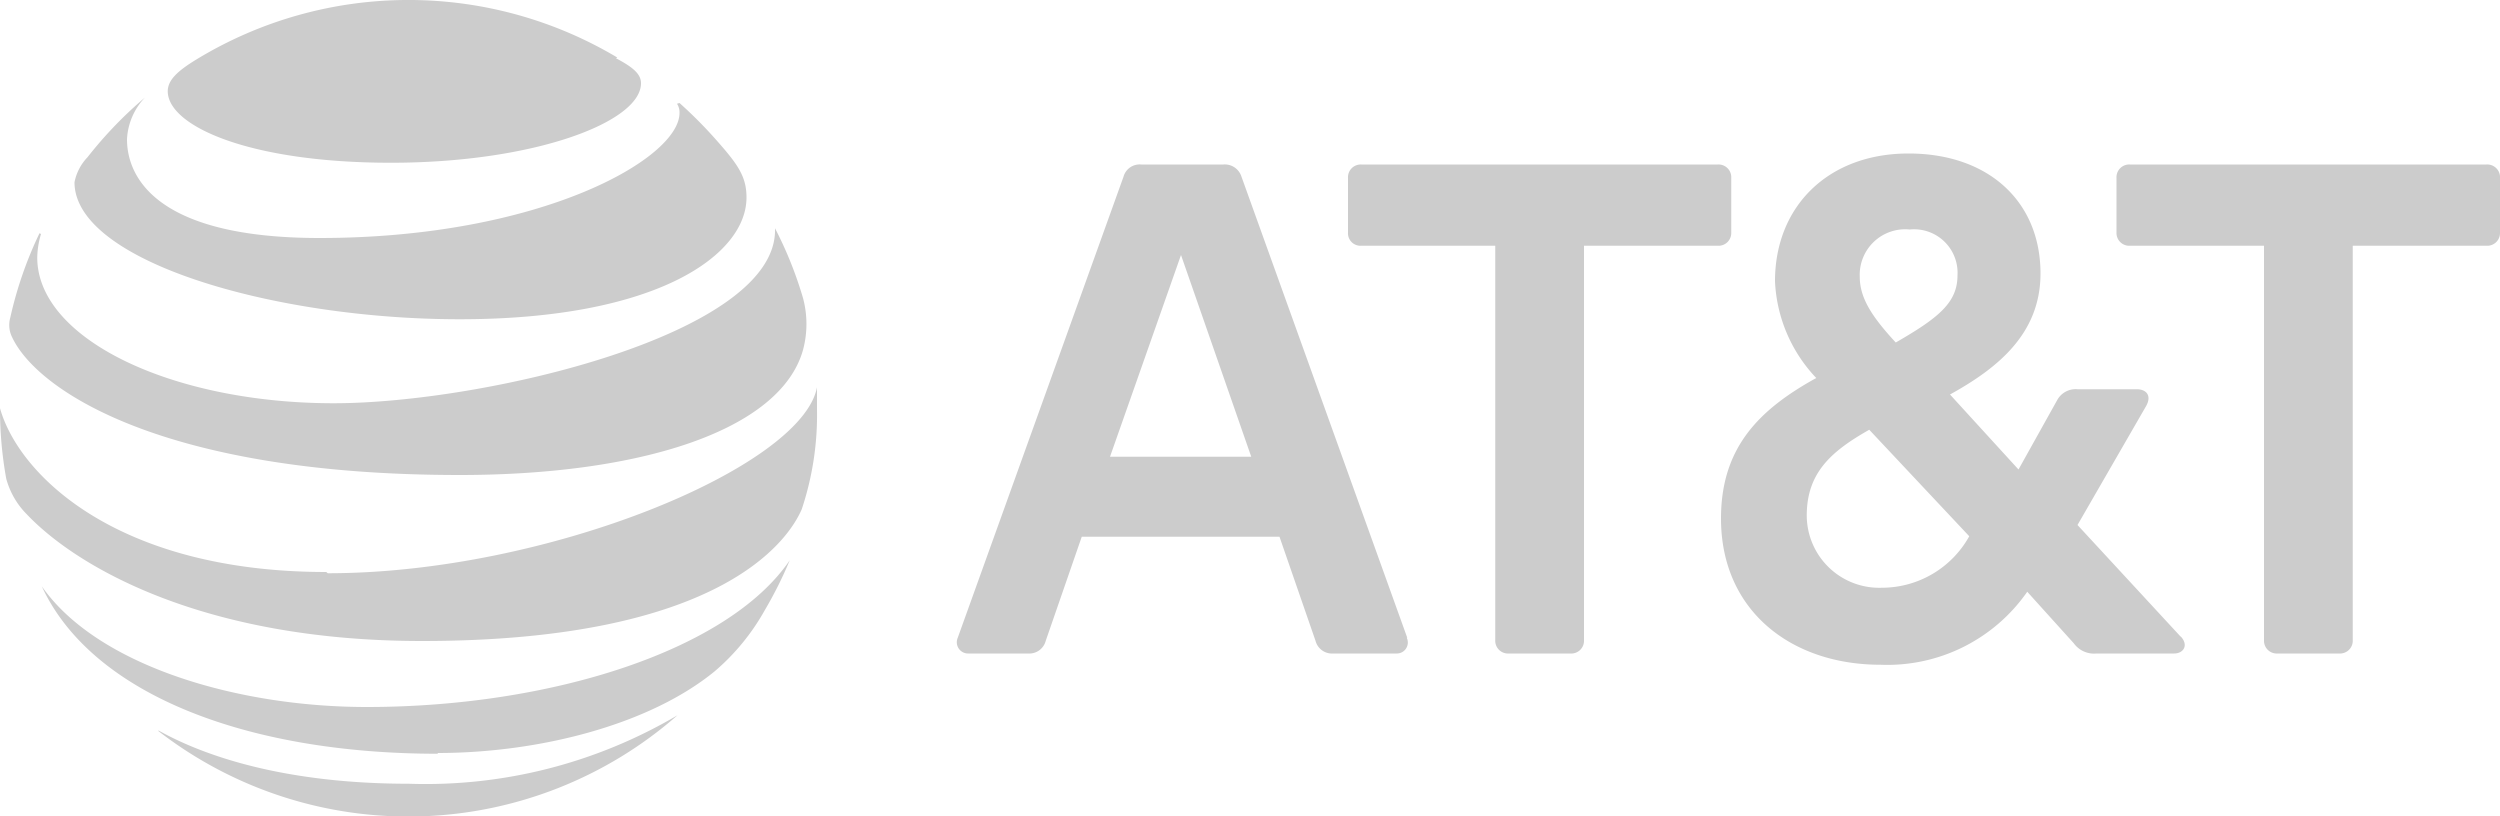
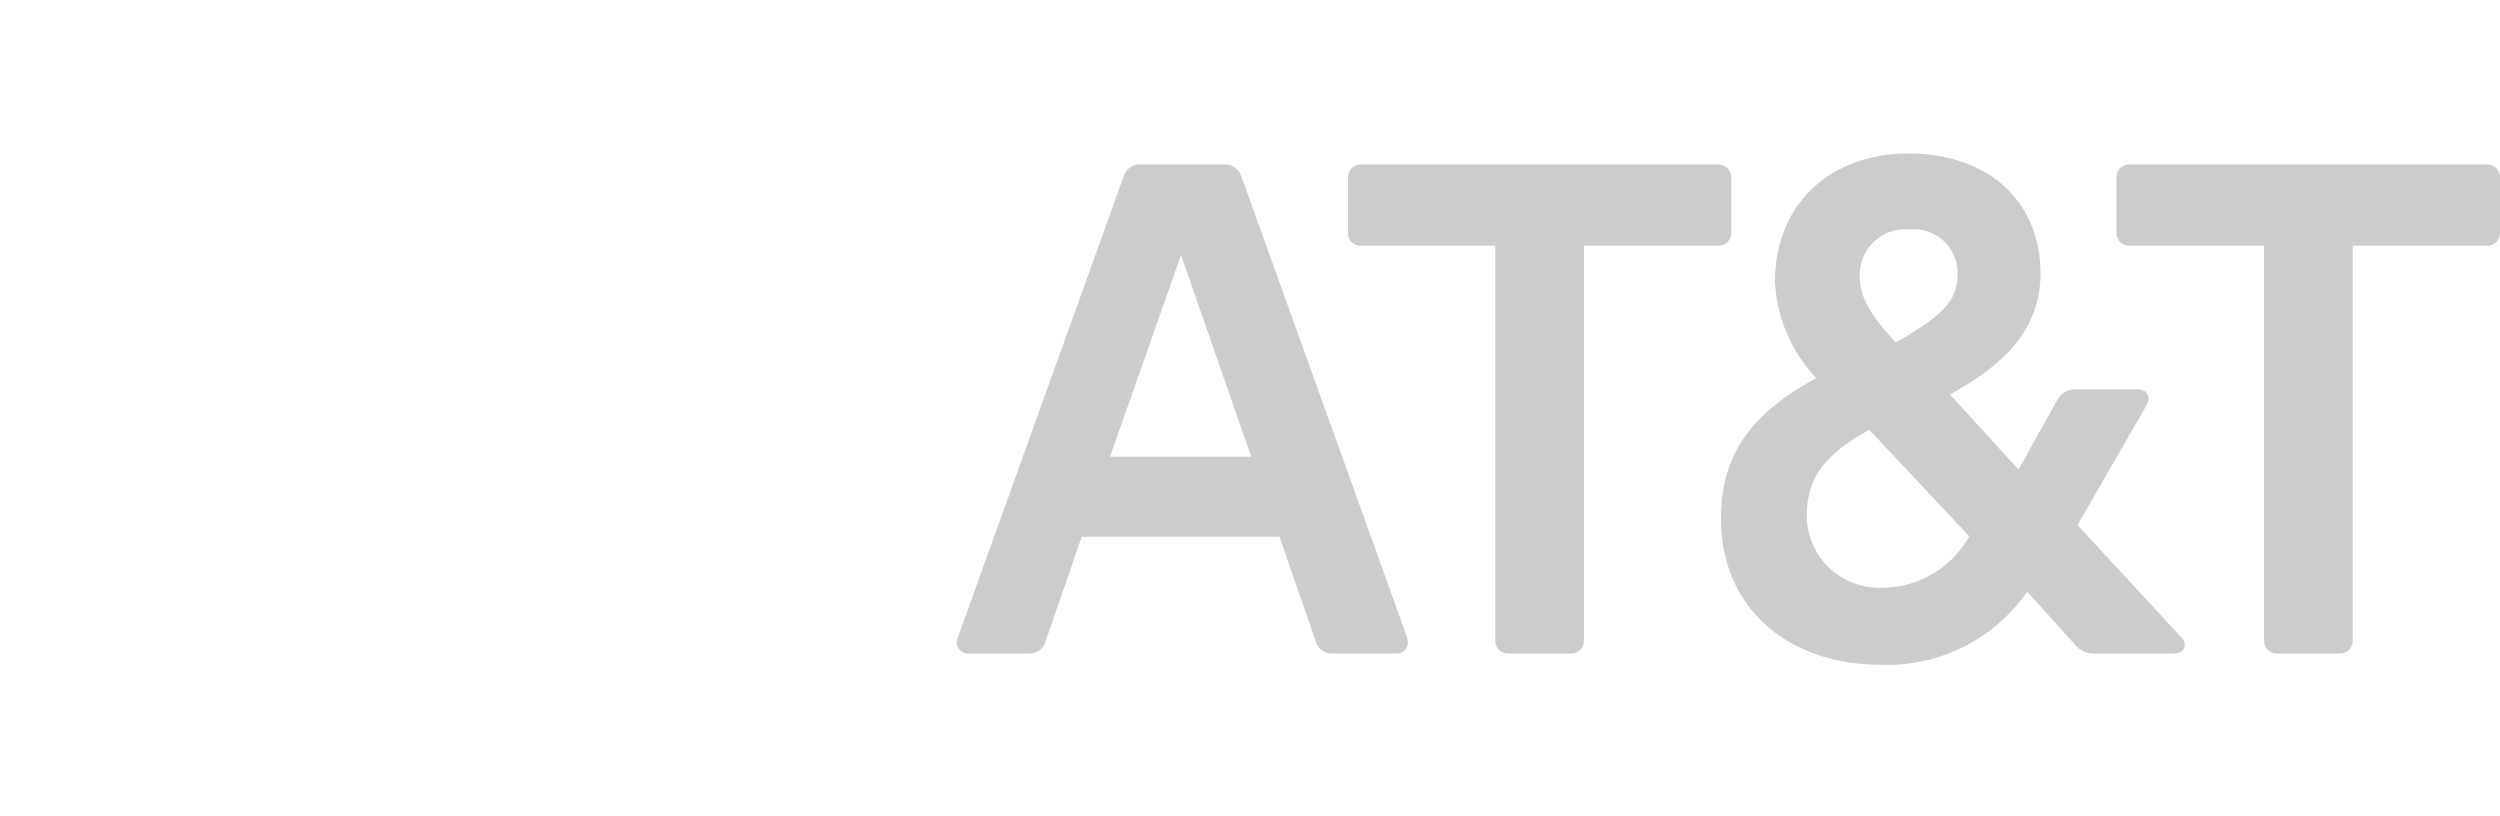
<svg xmlns="http://www.w3.org/2000/svg" viewBox="0 0 100 32.66">
  <defs>
    <style>.cls-1{fill:#ccc;}</style>
  </defs>
  <title>AT&amp;amp;T</title>
  <g id="Layer_2" data-name="Layer 2">
    <g id="content">
      <path id="path14" class="cls-1" d="M62.81,26.14a.51.51,0,0,0,.55-.53V9.83h5.35a.51.51,0,0,0,.54-.53V7.12a.51.51,0,0,0-.54-.54H54.45a.51.51,0,0,0-.53.54V9.3a.5.5,0,0,0,.53.53h5.36V25.61a.51.51,0,0,0,.54.53Zm24.42-.68c.32.34.12.68-.27.68h-3.1a1,1,0,0,1-.91-.41l-1.86-2.06a6.82,6.82,0,0,1-5.87,2.92c-3.57,0-6.38-2.16-6.38-5.85,0-2.83,1.51-4.35,3.81-5.62A6,6,0,0,1,71,11.25c0-3,2.13-5.11,5.34-5.11s5.28,1.93,5.28,4.8c0,2.44-1.76,3.81-3.62,4.84l2.74,3L82.29,16a.84.84,0,0,1,.81-.43h2.37c.39,0,.61.26.37.68L83.1,21l4.13,4.47M76.39,9.18a1.82,1.82,0,0,0-2,1.88c0,.83.44,1.56,1.44,2.64,1.74-1,2.47-1.61,2.47-2.69a1.74,1.74,0,0,0-1.91-1.83m-1.1,14.33a4,4,0,0,0,3.48-2.06l-4-4.26c-1.52.86-2.5,1.72-2.5,3.43a2.9,2.9,0,0,0,3,2.89m-19,2a.44.44,0,0,1-.41.63H53.33a.68.68,0,0,1-.71-.51l-1.44-4.16H43.27l-1.44,4.16a.68.68,0,0,1-.71.51H38.73a.45.45,0,0,1-.42-.63L44.94,7.07a.67.67,0,0,1,.71-.49h3.28a.7.7,0,0,1,.73.49l6.63,18.44m-6.24-7.24L47.24,10.2,44.4,18.27ZM91.1,26.14a.51.51,0,0,1-.54-.53V9.83H85.2a.51.51,0,0,1-.54-.53V7.12a.51.51,0,0,1,.54-.54H99.46a.51.51,0,0,1,.54.54V9.3a.51.51,0,0,1-.54.53H94.11V25.61a.51.51,0,0,1-.54.53H91.1" />
-       <path id="path16" class="cls-1" d="M24.69,2.3a16.31,16.31,0,0,0-16.82.07c-.74.45-1.16.82-1.16,1.28,0,1.38,3.23,2.86,8.93,2.86s10-1.62,10-3.18c0-.37-.32-.64-1-1m2.44,1.82a.62.62,0,0,1,.1.37c0,1.82-5.55,5-14.4,5-6.49,0-7.7-2.41-7.7-3.95A2.6,2.6,0,0,1,5.8,3.9s0,0,0,0a16.25,16.25,0,0,0-2.3,2.39,2,2,0,0,0-.52,1c0,3.17,8,5.48,15.41,5.48,7.93,0,11.47-2.59,11.47-4.87,0-.81-.32-1.29-1.13-2.21a17.75,17.75,0,0,0-1.55-1.57s0,0,0,0M1.58,9.33A15.66,15.66,0,0,0,.41,12.71a1.09,1.09,0,0,0,.08.79C1.5,15.63,6.56,19,18.39,19c7.21,0,12.82-1.77,13.73-5a4,4,0,0,0,0-2.08A15.59,15.59,0,0,0,31,9.13s0,0,0,0c.15,4.24-11.68,7-17.65,7-6.47,0-11.86-2.57-11.86-5.83a3.47,3.47,0,0,1,.15-.94s0,0,0,0M13.05,22.88C4.69,22.88.75,19,0,16.33c0,0,0,0,0,0a15.65,15.65,0,0,0,.25,2.82,3.21,3.21,0,0,0,.82,1.42c2,2.11,7.07,5.07,15.81,5.07,11.91,0,14.64-4,15.19-5.27a11.93,11.93,0,0,0,.61-4c0-.34,0-.62,0-.88,0,0,0,0,0,0-.6,3.19-10.77,7.44-19.57,7.44m4.39,7.19c4,0,8.44-1.1,11.09-3.27a8.92,8.92,0,0,0,2-2.44,16.06,16.06,0,0,0,1-2s0-.05,0,0c-2.46,3.62-9.58,5.87-16.92,5.87-5.2,0-10.79-1.66-13-4.83,0,0,0,0,0,0,2,4.33,8.22,6.7,15.85,6.7M6.32,29.23a16.33,16.33,0,0,0,20.78-.62s0-.05,0,0a19.82,19.82,0,0,1-10.74,2.74c-5,0-8.21-1.12-10-2.12,0,0,0,0,0,0" />
    </g>
  </g>
</svg>